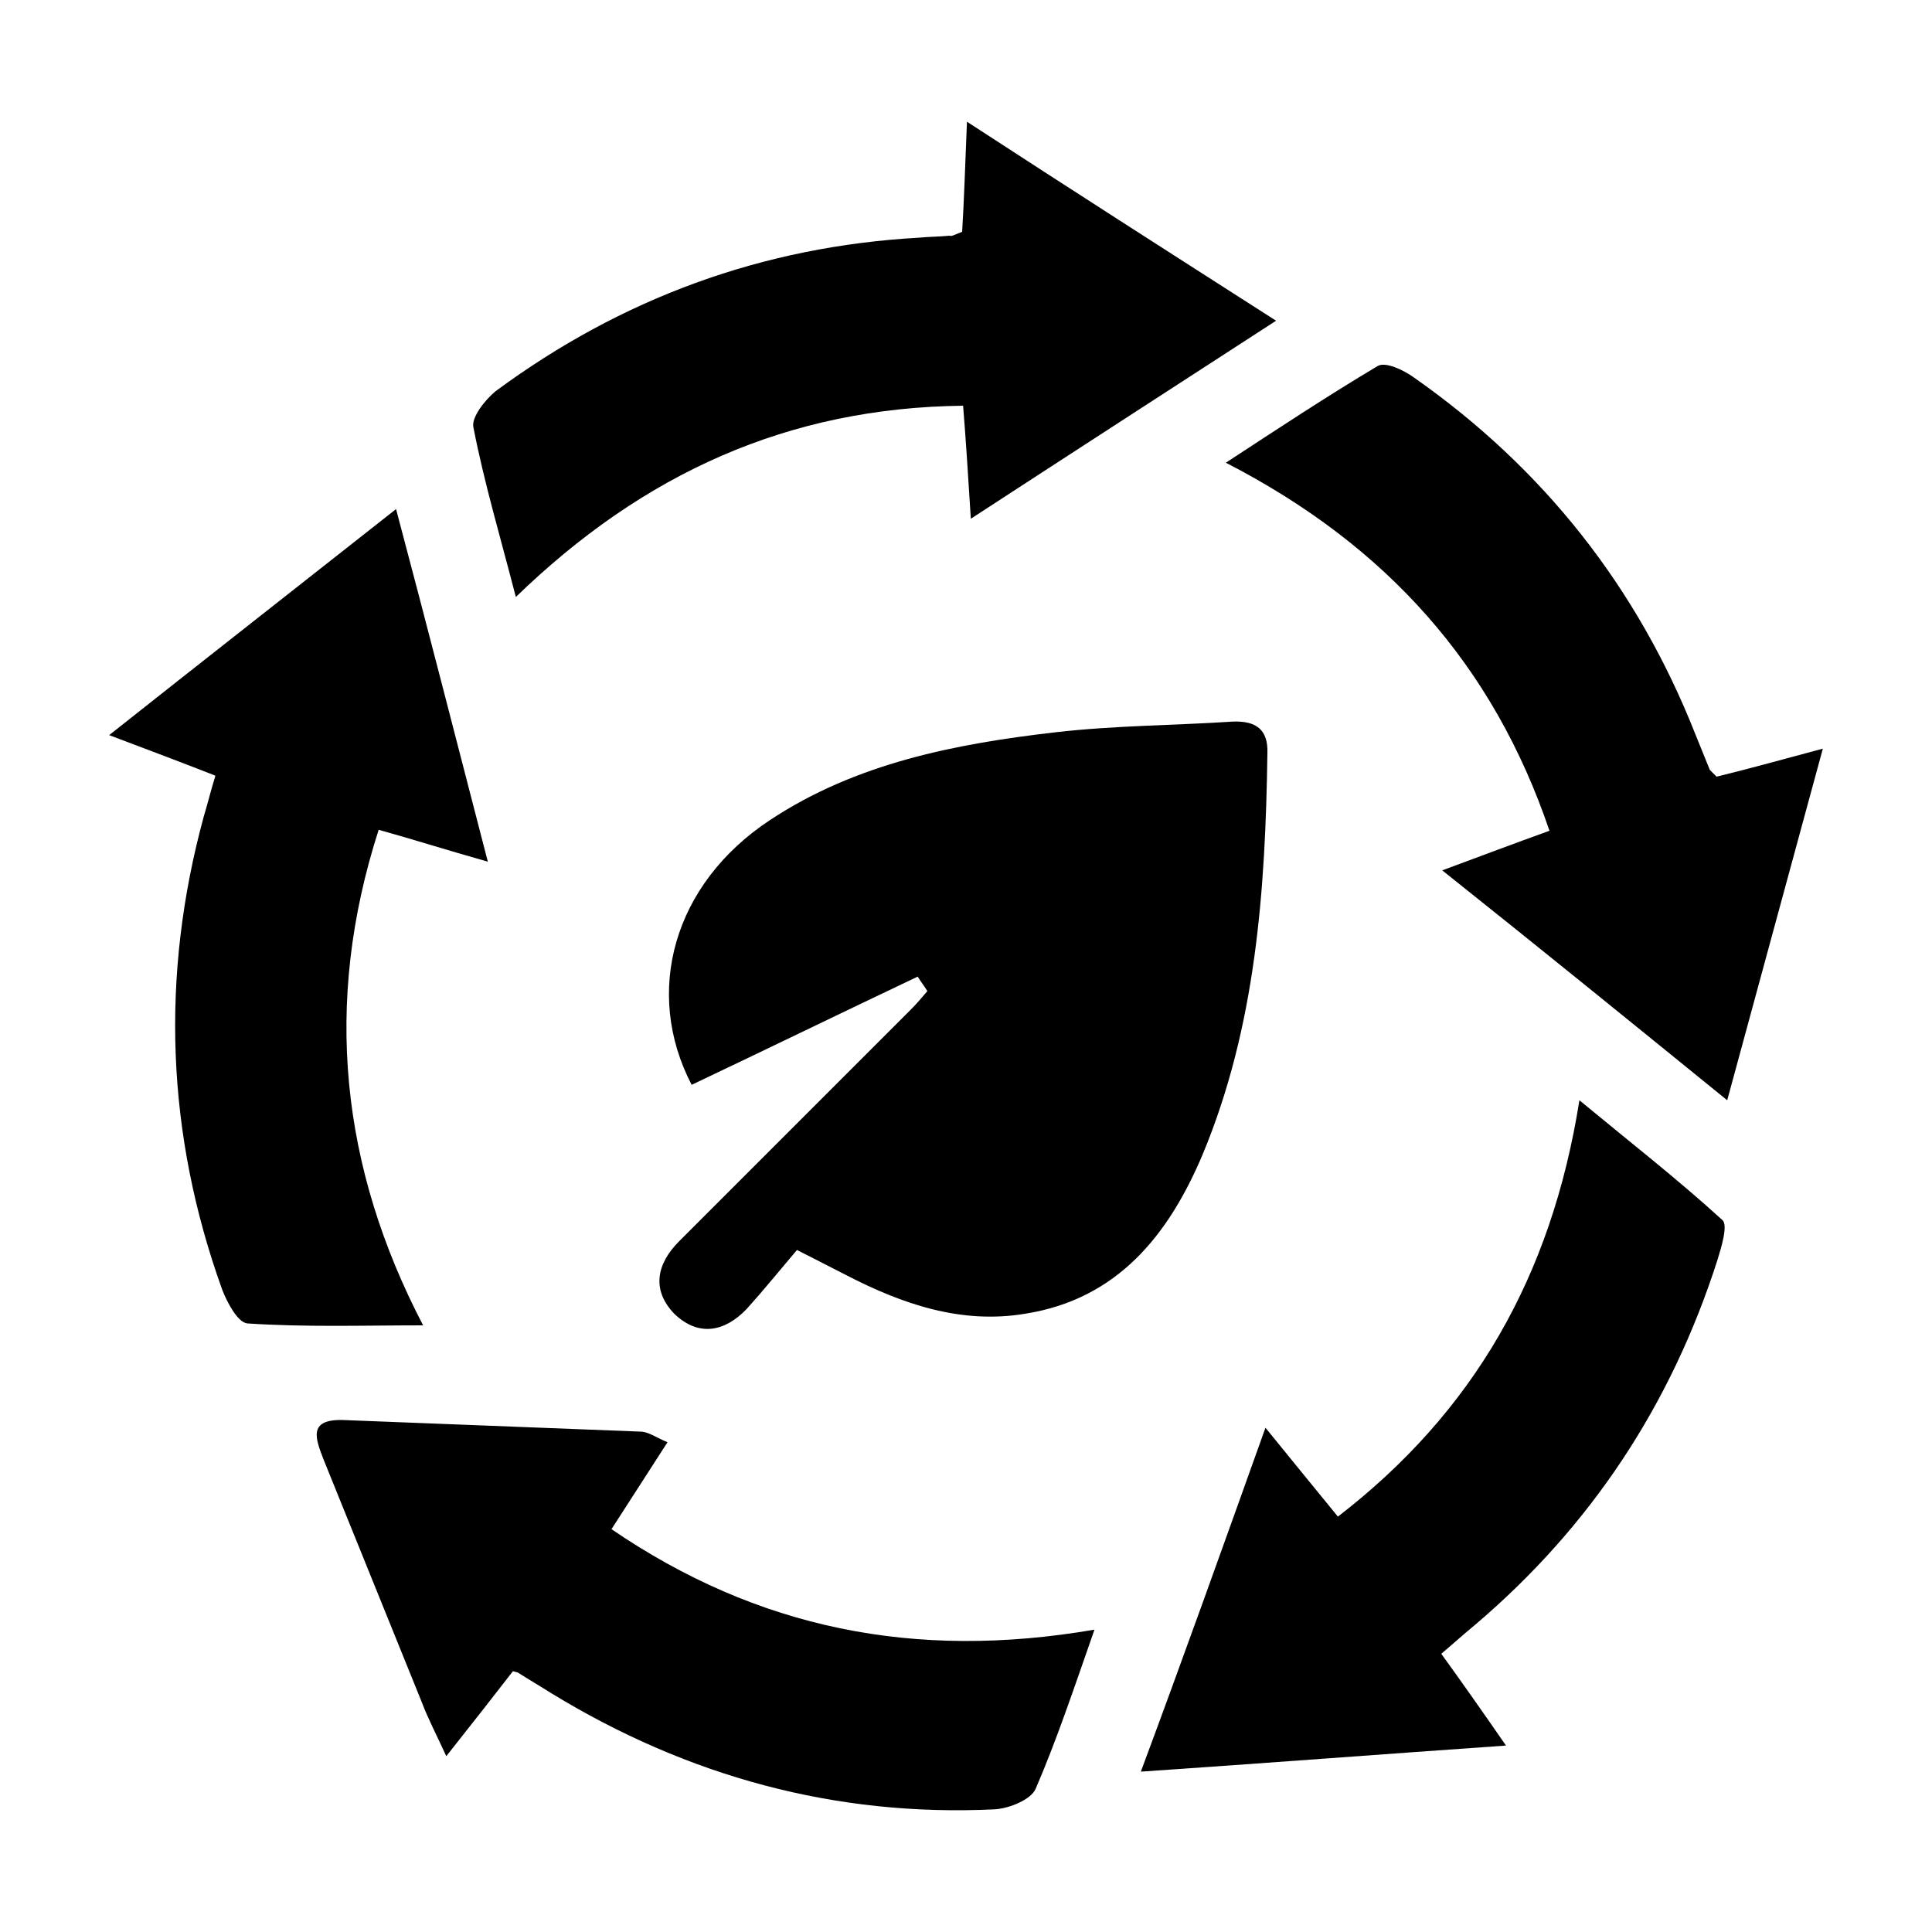
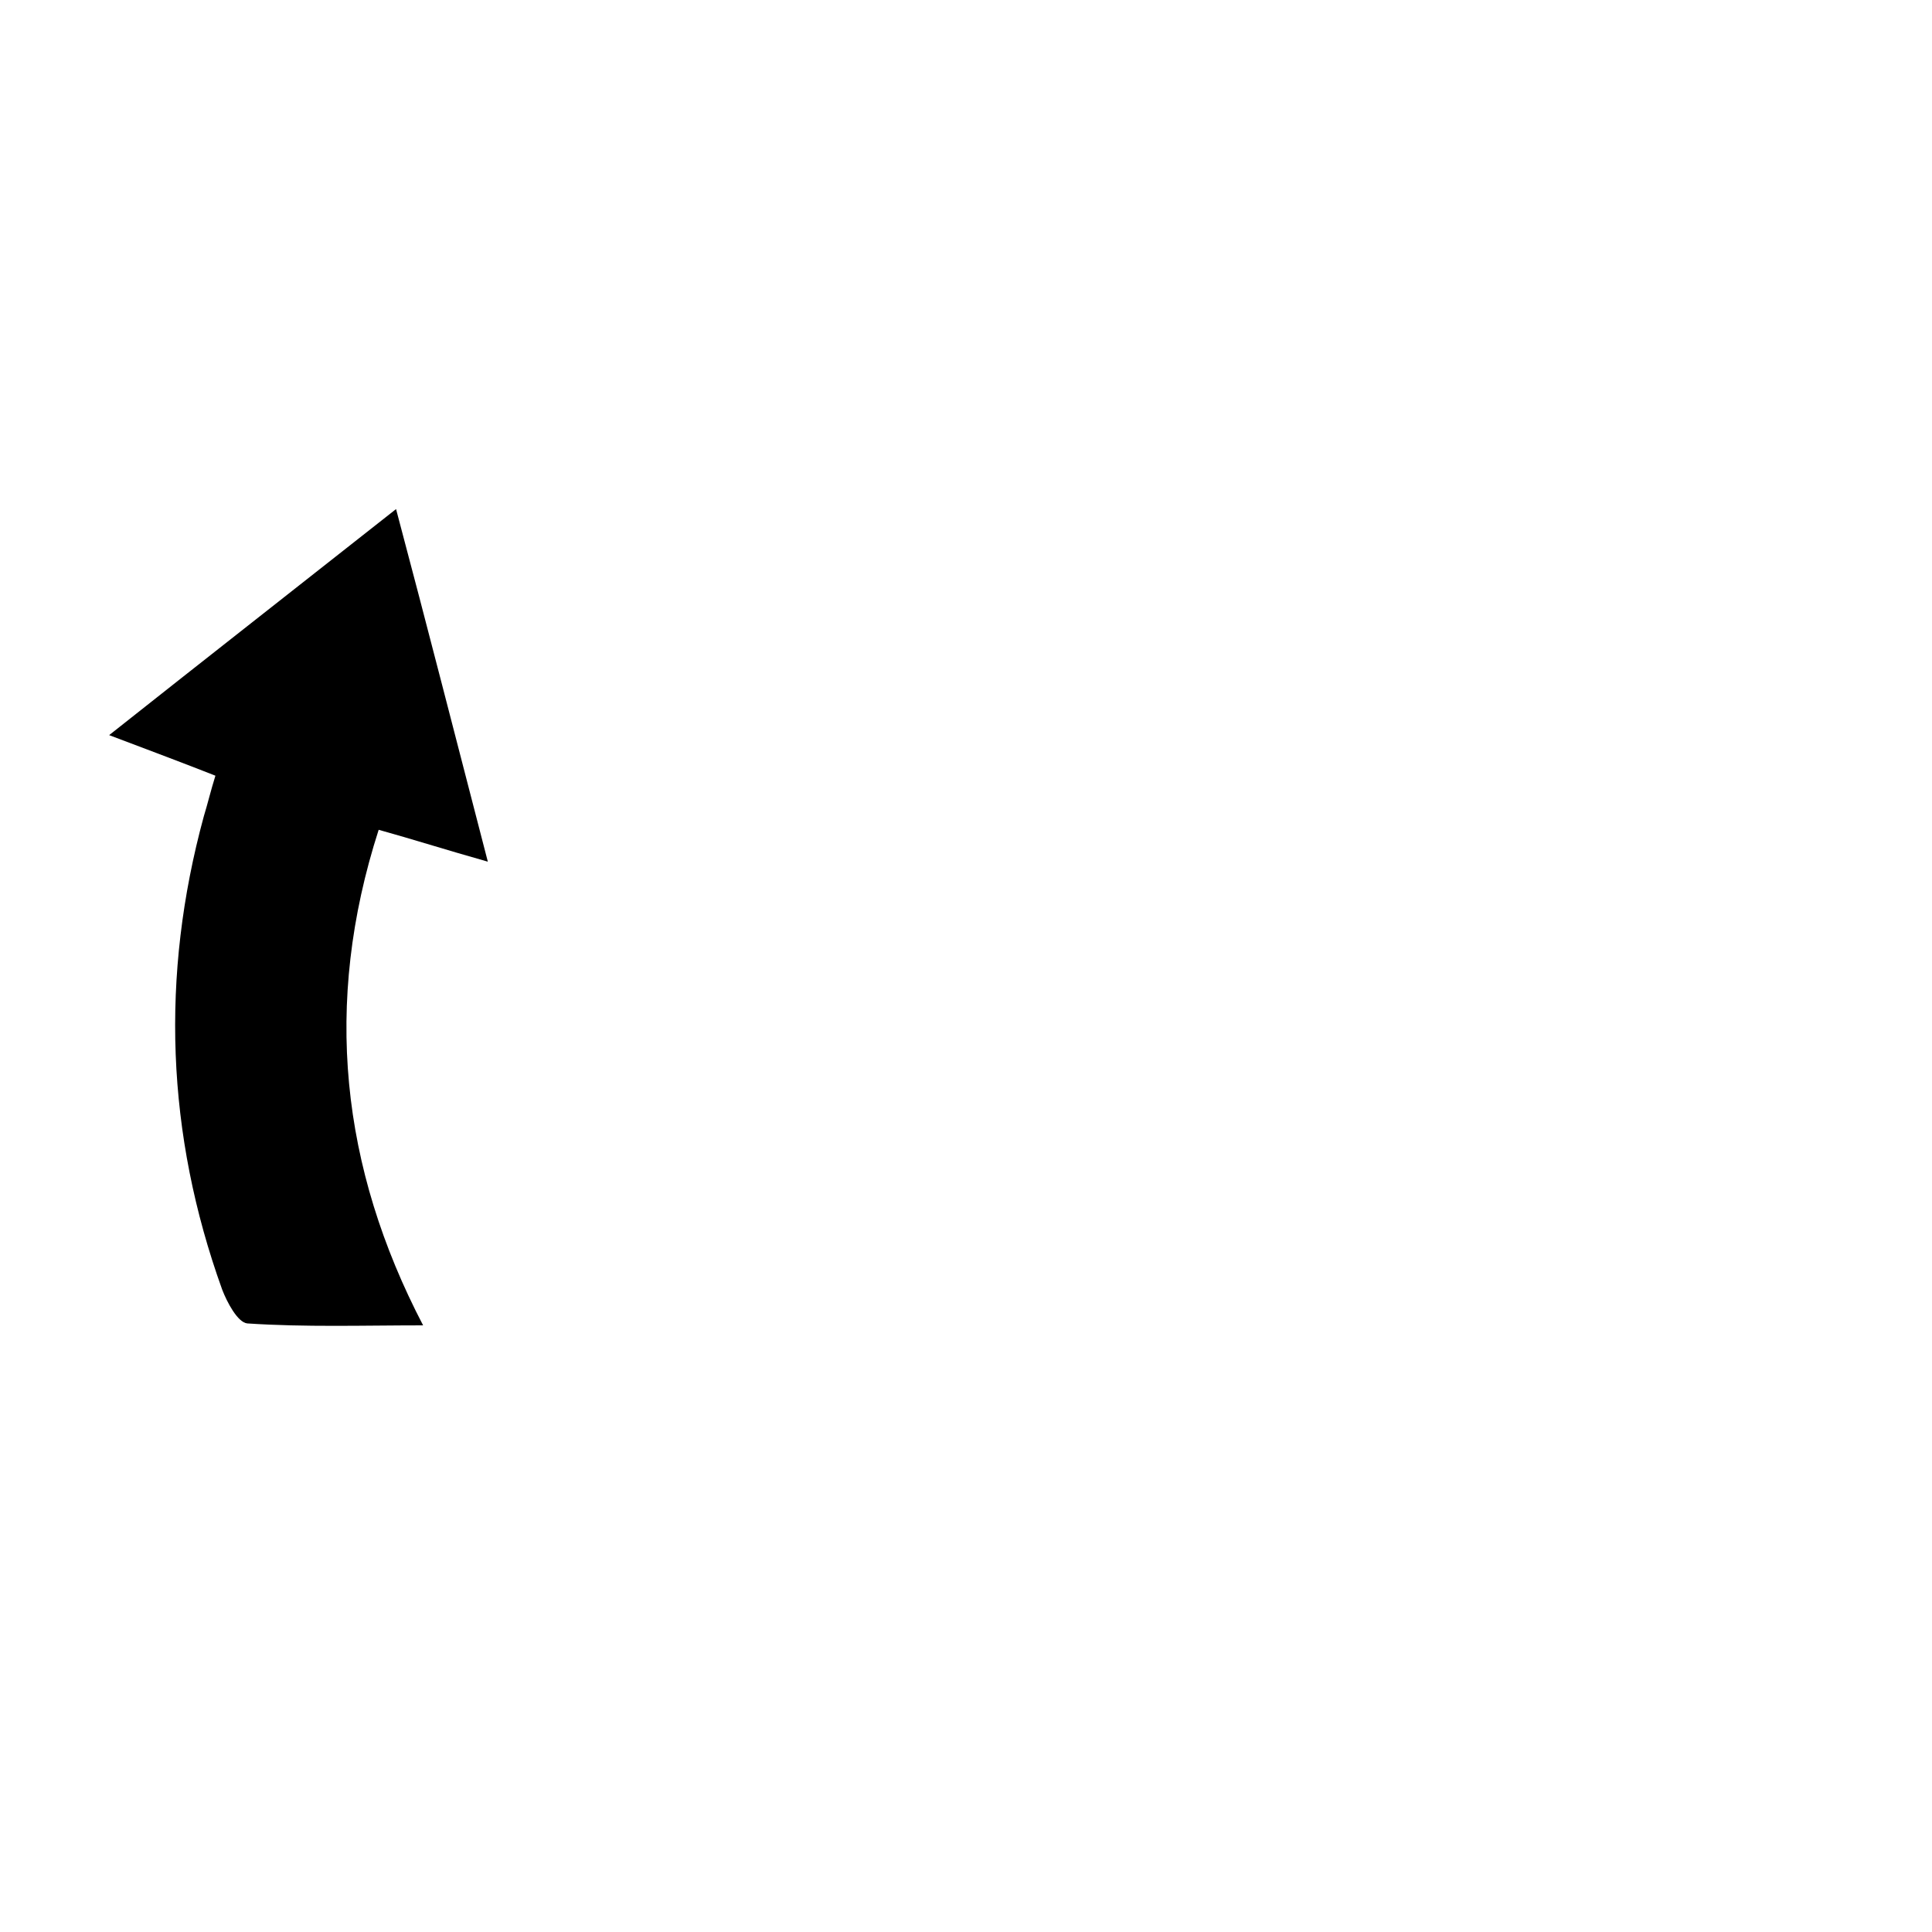
<svg xmlns="http://www.w3.org/2000/svg" version="1.1" id="Layer_1" x="0px" y="0px" viewBox="0 0 200 200" style="enable-background:new 0 0 200 200;" xml:space="preserve">
  <g id="aqTUHK.tif_00000053518331242728489550000003742948028052300728_">
    <g>
-       <path d="M95,101.1c-7.8,3.7-15.6,7.5-23.4,11.2c-5-9.6-1.9-20.8,8.1-27.4c8.9-5.9,19.2-7.9,29.6-9.1c6.1-0.7,12.2-0.7,18.3-1.1    c2.4-0.1,3.7,0.8,3.6,3.3c-0.2,14.2-1.2,28.3-6.7,41.5c-3.5,8.3-8.8,15-18.4,16.5c-6.6,1.1-12.7-1-18.5-4    c-1.4-0.7-2.9-1.5-5.1-2.6c-1.7,2-3.4,4.1-5.2,6.1c-2.3,2.4-5,2.9-7.5,0.5c-2.4-2.5-1.8-5.2,0.5-7.5c8-8,16-16,24-24    c0.6-0.6,1.1-1.2,1.7-1.9C95.7,102.1,95.3,101.6,95,101.1z" />
      <path d="M50.5,89.2c-4.6-1.3-7.7-2.3-11.3-3.3c-5.8,18-3.9,35,4.6,51.3c-6.2,0-12.2,0.2-18.2-0.2c-1-0.1-2.1-2.2-2.6-3.5    c-5.8-16.1-6.4-32.5-1.9-49c0.4-1.3,0.7-2.6,1.2-4.2c-3.3-1.3-6.5-2.5-11-4.2c10.1-8,19.3-15.2,29.7-23.4    C44.3,65.1,47.2,76.5,50.5,89.2z" />
-       <path d="M113.3,168.7c-2.1,6-3.9,11.4-6.1,16.5c-0.5,1.1-2.7,2-4.2,2.1c-16.5,0.8-31.8-3.4-45.9-12c-1.1-0.7-2.3-1.4-3.4-2.1    c-0.1-0.1-0.3-0.1-0.6-0.2c-2.1,2.7-4.2,5.4-6.9,8.8c-1.1-2.4-1.9-3.9-2.5-5.5c-3.4-8.4-6.8-16.8-10.2-25.2    c-0.8-2.1-1.7-4.2,2-4.1c10.3,0.4,20.5,0.8,30.8,1.2c0.8,0,1.6,0.6,2.8,1.1c-2,3.1-3.8,5.9-5.8,9    C78.4,168.6,94.7,171.9,113.3,168.7z" />
-       <path d="M177.7,80.4c3.3-0.8,6.5-1.7,11-2.9c-3.4,12.5-6.5,23.9-9.9,36.4c-10.1-8.2-19.2-15.6-29.5-23.8c4.3-1.6,7.5-2.8,11.1-4.1    c-5.8-17.1-16.8-29.5-33.5-38.1c5.5-3.6,10.5-6.9,15.7-10c0.8-0.5,2.7,0.4,3.8,1.2c13.4,9.4,23.1,21.7,29.1,36.9    c0.5,1.2,1,2.5,1.5,3.7C177.1,79.8,177.2,79.9,177.7,80.4z" />
-       <path d="M99.6,24c0.2-3.3,0.3-6.5,0.5-11.4c10.9,7.1,20.9,13.5,32,20.6c-10.8,7-20.7,13.4-31.6,20.5c-0.3-4.7-0.5-8-0.8-11.7    C81.6,42.2,66.6,49,53.4,61.8c-1.6-6.2-3.3-11.9-4.4-17.6c-0.2-1,1.2-2.8,2.3-3.7c13-9.6,27.6-15,43.9-15.9c1-0.1,2.1-0.1,3.1-0.2    C98.5,24.5,98.8,24.3,99.6,24z" />
-       <path d="M131,147.8c3.1,3.8,5.2,6.4,7.5,9.2c14-10.8,22.1-24.8,25-43.1c5.2,4.3,10.2,8.2,14.8,12.4c0.6,0.5-0.1,2.8-0.5,4.1    c-4.8,15-13.1,27.6-25.1,37.8c-1.1,0.9-2.2,1.9-3.5,3c2.1,2.9,4,5.6,6.7,9.5c-12.9,0.9-24.6,1.8-37.8,2.7    C122.6,171.3,126.6,160.1,131,147.8z" />
    </g>
  </g>
</svg>